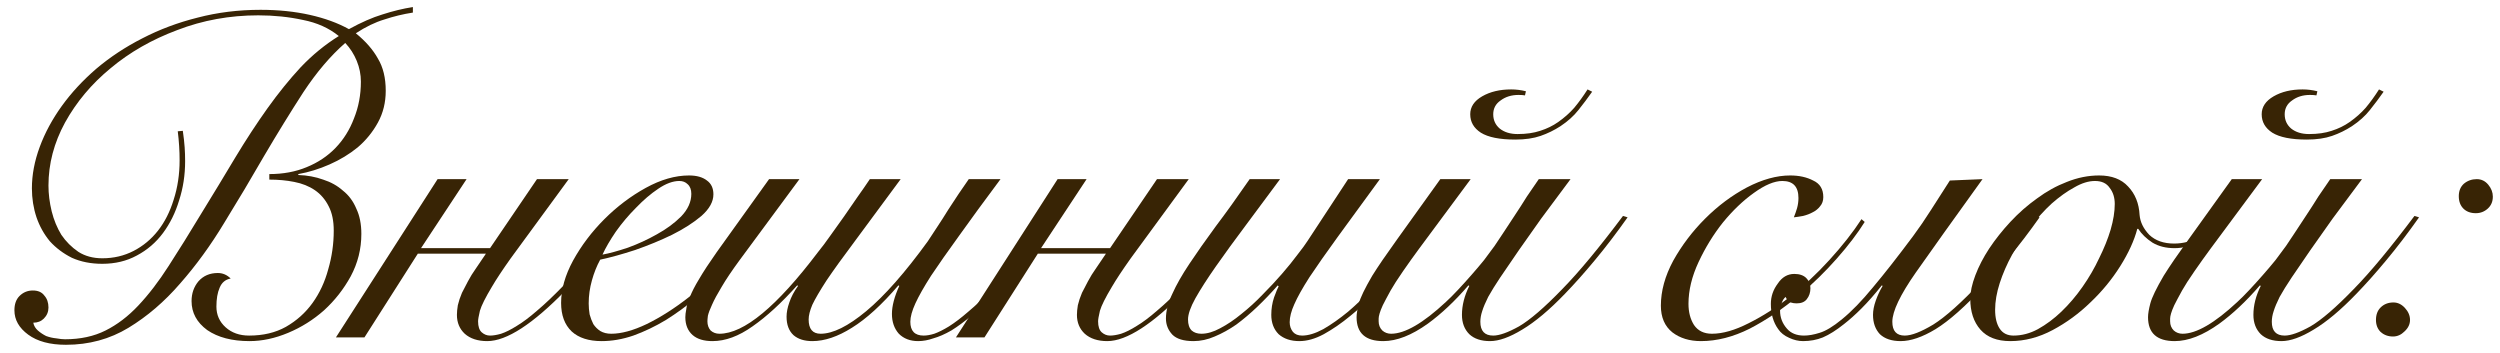
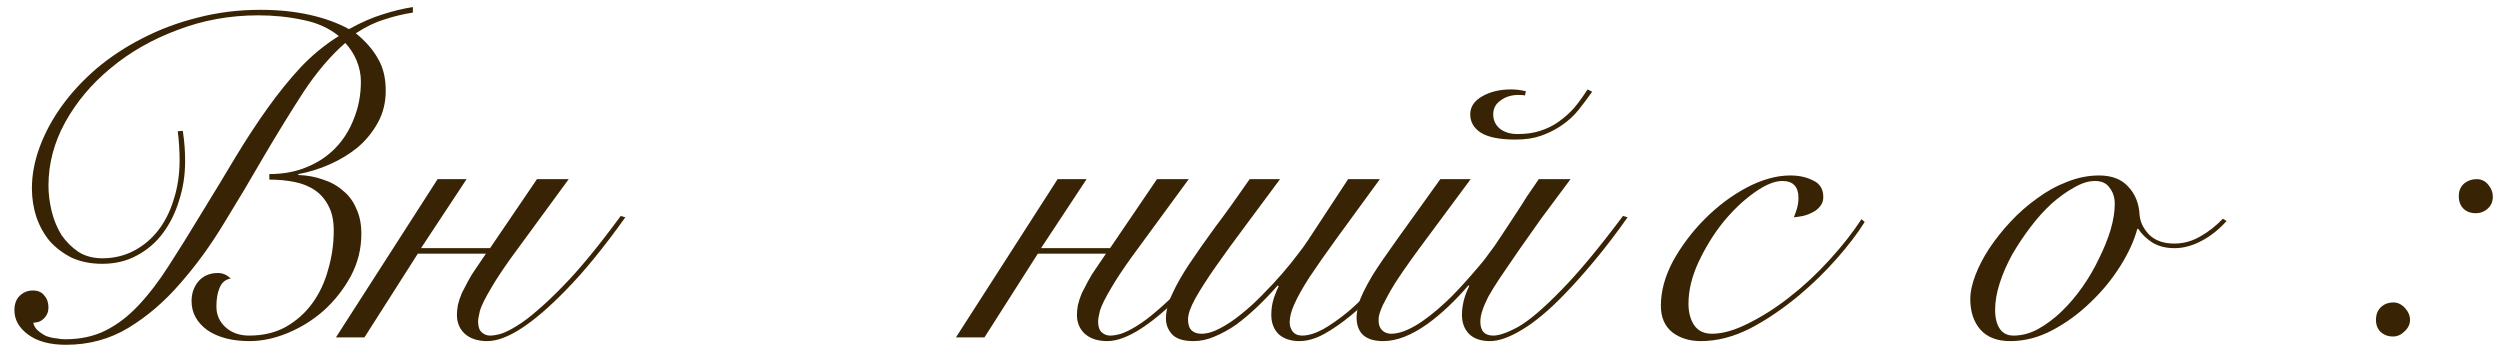
<svg xmlns="http://www.w3.org/2000/svg" width="163" height="23" viewBox="0 0 163 23" fill="none">
  <path d="M11.92 8.53C11.98 8.95 12.02 9.31 12.04 9.61C12.06 9.89 12.07 10.19 12.07 10.51C12.07 11.41 11.94 12.26 11.68 13.06C11.44 13.86 11.09 14.57 10.63 15.19C10.17 15.81 9.6 16.3 8.92 16.66C8.26 17.02 7.51 17.2 6.67 17.2C5.93 17.2 5.27 17.07 4.69 16.81C4.13 16.53 3.65 16.17 3.25 15.73C2.87 15.27 2.58 14.75 2.38 14.17C2.18 13.57 2.08 12.94 2.08 12.28C2.08 11.4 2.25 10.5 2.59 9.58C2.93 8.66 3.41 7.77 4.03 6.91C4.65 6.05 5.4 5.24 6.28 4.48C7.18 3.72 8.18 3.06 9.28 2.5C10.4 1.92 11.6 1.47 12.88 1.15C14.18 0.81 15.55 0.64 16.99 0.64C18.15 0.64 19.22 0.75 20.2 0.97C21.18 1.19 22.03 1.5 22.75 1.9C23.55 1.46 24.28 1.14 24.94 0.94C25.62 0.72 26.28 0.56 26.92 0.46V0.82C26.28 0.92 25.66 1.07 25.06 1.27C24.46 1.45 23.84 1.75 23.2 2.17C23.84 2.69 24.32 3.24 24.64 3.82C24.98 4.38 25.15 5.08 25.15 5.92C25.15 6.68 24.98 7.37 24.64 7.99C24.3 8.61 23.86 9.15 23.32 9.61C22.78 10.05 22.17 10.42 21.49 10.72C20.81 11.02 20.13 11.23 19.45 11.35V11.41C20.03 11.43 20.57 11.53 21.07 11.71C21.57 11.87 22 12.11 22.36 12.43C22.74 12.73 23.03 13.12 23.23 13.6C23.45 14.06 23.56 14.61 23.56 15.25C23.56 16.23 23.33 17.15 22.87 18.01C22.41 18.85 21.83 19.59 21.13 20.23C20.43 20.85 19.65 21.34 18.79 21.7C17.93 22.06 17.09 22.24 16.27 22.24C15.13 22.24 14.21 22 13.51 21.52C12.83 21.02 12.49 20.39 12.49 19.63C12.49 19.13 12.64 18.7 12.94 18.34C13.26 17.98 13.68 17.8 14.2 17.8C14.52 17.8 14.8 17.92 15.04 18.16C14.7 18.22 14.46 18.42 14.32 18.76C14.18 19.08 14.11 19.49 14.11 19.99C14.11 20.53 14.31 20.98 14.71 21.34C15.11 21.7 15.62 21.88 16.24 21.88C17.16 21.88 17.96 21.69 18.64 21.31C19.34 20.91 19.92 20.39 20.38 19.75C20.84 19.11 21.18 18.38 21.4 17.56C21.64 16.74 21.76 15.9 21.76 15.04C21.76 14.4 21.65 13.87 21.43 13.45C21.21 13.01 20.91 12.66 20.53 12.4C20.15 12.14 19.7 11.96 19.18 11.86C18.68 11.76 18.14 11.71 17.56 11.71V11.35C18.46 11.35 19.27 11.2 19.99 10.9C20.73 10.6 21.36 10.18 21.88 9.64C22.4 9.1 22.8 8.46 23.08 7.72C23.38 6.98 23.53 6.18 23.53 5.32C23.53 4.86 23.44 4.41 23.26 3.97C23.08 3.53 22.83 3.14 22.51 2.8C21.55 3.64 20.64 4.71 19.78 6.01C18.94 7.31 18.09 8.69 17.23 10.15C16.39 11.61 15.52 13.07 14.62 14.53C13.74 15.99 12.78 17.31 11.74 18.49C10.72 19.67 9.6 20.63 8.38 21.37C7.16 22.11 5.8 22.48 4.3 22.48C3.26 22.48 2.44 22.26 1.84 21.82C1.24 21.38 0.94 20.85 0.94 20.23C0.94 19.83 1.05 19.52 1.27 19.3C1.51 19.06 1.8 18.94 2.14 18.94C2.48 18.94 2.73 19.05 2.89 19.27C3.07 19.47 3.16 19.73 3.16 20.05C3.16 20.33 3.06 20.57 2.86 20.77C2.68 20.95 2.45 21.04 2.17 21.04C2.21 21.24 2.31 21.41 2.47 21.55C2.63 21.69 2.81 21.81 3.01 21.91C3.23 21.99 3.45 22.04 3.67 22.06C3.89 22.1 4.08 22.12 4.24 22.12C5.24 22.12 6.12 21.93 6.88 21.55C7.64 21.17 8.35 20.63 9.01 19.93C9.69 19.21 10.35 18.35 10.99 17.35C11.65 16.33 12.36 15.19 13.12 13.93C13.92 12.63 14.66 11.41 15.34 10.27C16.04 9.11 16.74 8.04 17.44 7.06C18.14 6.08 18.86 5.19 19.6 4.39C20.36 3.59 21.19 2.91 22.09 2.35C21.45 1.83 20.67 1.48 19.75 1.3C18.83 1.1 17.86 1 16.84 1C14.98 1 13.22 1.32 11.56 1.96C9.9 2.58 8.45 3.41 7.21 4.45C5.97 5.47 4.98 6.65 4.24 7.99C3.52 9.31 3.16 10.68 3.16 12.1C3.16 12.64 3.23 13.2 3.37 13.78C3.51 14.34 3.72 14.85 4 15.31C4.3 15.75 4.67 16.12 5.11 16.42C5.55 16.7 6.07 16.84 6.67 16.84C7.41 16.84 8.09 16.68 8.71 16.36C9.33 16.04 9.86 15.6 10.3 15.04C10.74 14.48 11.08 13.81 11.32 13.03C11.58 12.23 11.71 11.37 11.71 10.45C11.71 10.13 11.7 9.82 11.68 9.52C11.66 9.2 11.63 8.88 11.59 8.56L11.92 8.53Z" fill="#382405" />
  <path d="M28.531 11.68H30.421L27.451 16.18H31.951L35.011 11.68H37.081L33.301 16.84C32.761 17.6 32.351 18.22 32.071 18.7C31.651 19.4 31.391 19.92 31.291 20.26C31.211 20.6 31.171 20.83 31.171 20.95C31.171 21.29 31.251 21.53 31.411 21.67C31.571 21.81 31.751 21.88 31.951 21.88C32.151 21.88 32.391 21.84 32.671 21.76C32.971 21.66 33.311 21.49 33.691 21.25C34.091 21.01 34.531 20.68 35.011 20.26C35.511 19.84 36.081 19.3 36.721 18.64C37.781 17.56 39.031 16.04 40.471 14.08L40.771 14.17C39.371 16.13 38.081 17.71 36.901 18.91C34.741 21.13 33.031 22.24 31.771 22.24C31.151 22.24 30.661 22.08 30.301 21.76C29.961 21.44 29.791 21.03 29.791 20.53C29.791 20.35 29.811 20.14 29.851 19.9C29.911 19.64 30.001 19.37 30.121 19.09C30.221 18.89 30.351 18.64 30.511 18.34C30.671 18.04 30.831 17.78 30.991 17.56L31.681 16.54H27.241L23.761 22H21.901L28.531 11.68Z" fill="#382405" />
-   <path d="M45.074 12.64C45.074 12.36 44.993 12.15 44.834 12.01C44.694 11.87 44.514 11.8 44.294 11.8C43.873 11.8 43.413 11.97 42.913 12.31C42.434 12.63 41.953 13.04 41.474 13.54C40.993 14.02 40.553 14.54 40.154 15.1C39.773 15.66 39.483 16.16 39.283 16.6C39.724 16.52 40.273 16.37 40.934 16.15C41.593 15.91 42.224 15.62 42.824 15.28C43.444 14.94 43.974 14.55 44.413 14.11C44.853 13.65 45.074 13.16 45.074 12.64ZM49.934 14.23C49.633 14.73 49.254 15.28 48.794 15.88C48.353 16.48 47.843 17.08 47.264 17.68C46.703 18.26 46.093 18.83 45.434 19.39C44.794 19.93 44.123 20.42 43.423 20.86C42.724 21.28 42.014 21.62 41.294 21.88C40.593 22.12 39.904 22.24 39.224 22.24C38.383 22.24 37.733 22.03 37.273 21.61C36.813 21.17 36.584 20.55 36.584 19.75C36.584 18.87 36.843 17.95 37.364 16.99C37.904 16.01 38.584 15.11 39.404 14.29C40.224 13.47 41.123 12.79 42.103 12.25C43.084 11.71 44.023 11.44 44.923 11.44C45.423 11.44 45.813 11.55 46.093 11.77C46.373 11.97 46.514 12.27 46.514 12.67C46.514 13.15 46.254 13.62 45.733 14.08C45.214 14.52 44.574 14.93 43.813 15.31C43.074 15.67 42.273 16 41.413 16.3C40.553 16.58 39.794 16.79 39.133 16.93C38.913 17.33 38.733 17.78 38.593 18.28C38.453 18.78 38.383 19.28 38.383 19.78C38.383 20.02 38.404 20.26 38.444 20.5C38.504 20.72 38.584 20.93 38.684 21.13C38.803 21.31 38.953 21.46 39.133 21.58C39.334 21.7 39.574 21.76 39.853 21.76C40.514 21.76 41.283 21.55 42.163 21.13C43.063 20.69 43.974 20.11 44.894 19.39C45.813 18.67 46.694 17.85 47.533 16.93C48.373 16.01 49.093 15.06 49.694 14.08L49.934 14.23Z" fill="#382405" />
-   <path d="M58.724 11.68C57.524 13.3 56.534 14.64 55.754 15.7C54.974 16.74 54.354 17.6 53.894 18.28C53.454 18.96 53.144 19.49 52.964 19.87C52.804 20.25 52.724 20.57 52.724 20.83C52.724 21.45 52.984 21.76 53.504 21.76C54.304 21.76 55.294 21.27 56.474 20.29C57.674 19.29 59.014 17.77 60.494 15.73C60.694 15.43 60.904 15.11 61.124 14.77C61.364 14.41 61.594 14.05 61.814 13.69C62.054 13.33 62.284 12.98 62.504 12.64C62.744 12.28 62.964 11.96 63.164 11.68H65.234C64.174 13.1 63.274 14.33 62.534 15.37C61.794 16.39 61.184 17.26 60.704 17.98C60.244 18.7 59.904 19.3 59.684 19.78C59.464 20.26 59.354 20.66 59.354 20.98C59.354 21.58 59.644 21.88 60.224 21.88C60.424 21.88 60.654 21.84 60.914 21.76C61.194 21.66 61.514 21.5 61.874 21.28C62.254 21.04 62.674 20.72 63.134 20.32C63.614 19.92 64.154 19.41 64.754 18.79C65.334 18.21 65.954 17.52 66.614 16.72C67.274 15.92 67.954 15.04 68.654 14.08L68.954 14.17C68.194 15.19 67.494 16.1 66.854 16.9C66.214 17.7 65.604 18.39 65.024 18.97C64.444 19.59 63.904 20.11 63.404 20.53C62.904 20.95 62.444 21.29 62.024 21.55C61.604 21.79 61.214 21.96 60.854 22.06C60.514 22.18 60.184 22.24 59.864 22.24C59.344 22.24 58.924 22.08 58.604 21.76C58.304 21.42 58.154 20.99 58.154 20.47C58.154 19.95 58.314 19.34 58.634 18.64L58.574 18.61C57.494 19.87 56.484 20.79 55.544 21.37C54.624 21.95 53.764 22.24 52.964 22.24C52.444 22.24 52.034 22.11 51.734 21.85C51.434 21.57 51.284 21.17 51.284 20.65C51.284 20.37 51.344 20.06 51.464 19.72C51.584 19.36 51.774 19 52.034 18.64L51.974 18.61C50.954 19.75 49.984 20.64 49.064 21.28C48.164 21.92 47.294 22.24 46.454 22.24C45.894 22.24 45.464 22.11 45.164 21.85C44.844 21.57 44.684 21.18 44.684 20.68C44.684 20.54 44.704 20.37 44.744 20.17C44.764 19.95 44.844 19.68 44.984 19.36C45.104 19.04 45.304 18.65 45.584 18.19C45.864 17.71 46.244 17.13 46.724 16.45L50.144 11.68H52.124L48.224 16.96C47.724 17.64 47.334 18.22 47.054 18.7C46.774 19.16 46.564 19.55 46.424 19.87C46.284 20.17 46.194 20.41 46.154 20.59C46.134 20.75 46.124 20.87 46.124 20.95C46.124 21.19 46.194 21.39 46.334 21.55C46.494 21.69 46.684 21.76 46.904 21.76C48.504 21.76 50.644 19.99 53.324 16.45C53.584 16.13 53.854 15.77 54.134 15.37C54.434 14.95 54.734 14.53 55.034 14.11C55.334 13.67 55.624 13.25 55.904 12.85C56.204 12.43 56.474 12.04 56.714 11.68H58.724Z" fill="#382405" />
  <path d="M68.956 11.68H70.846L67.876 16.18H72.376L75.436 11.68H77.506L73.726 16.84C73.186 17.6 72.776 18.22 72.496 18.7C72.076 19.4 71.816 19.92 71.716 20.26C71.636 20.6 71.596 20.83 71.596 20.95C71.596 21.29 71.676 21.53 71.836 21.67C71.996 21.81 72.176 21.88 72.376 21.88C72.576 21.88 72.816 21.84 73.096 21.76C73.396 21.66 73.736 21.49 74.116 21.25C74.516 21.01 74.956 20.68 75.436 20.26C75.936 19.84 76.506 19.3 77.146 18.64C78.206 17.56 79.456 16.04 80.896 14.08L81.196 14.17C79.796 16.13 78.506 17.71 77.326 18.91C75.166 21.13 73.456 22.24 72.196 22.24C71.576 22.24 71.086 22.08 70.726 21.76C70.386 21.44 70.216 21.03 70.216 20.53C70.216 20.35 70.236 20.14 70.276 19.9C70.336 19.64 70.426 19.37 70.546 19.09C70.646 18.89 70.776 18.64 70.936 18.34C71.096 18.04 71.256 17.78 71.416 17.56L72.106 16.54H67.666L64.186 22H62.326L68.956 11.68Z" fill="#382405" />
  <path d="M83.459 11.68C82.678 12.74 81.928 13.75 81.209 14.71C80.489 15.67 79.849 16.55 79.288 17.35C78.728 18.15 78.278 18.85 77.939 19.45C77.618 20.03 77.459 20.49 77.459 20.83C77.459 21.15 77.538 21.39 77.698 21.55C77.859 21.69 78.069 21.76 78.329 21.76C78.709 21.76 79.118 21.64 79.558 21.4C80.019 21.16 80.478 20.85 80.939 20.47C81.418 20.09 81.879 19.67 82.319 19.21C82.778 18.75 83.198 18.3 83.579 17.86C83.978 17.4 84.319 16.98 84.599 16.6C84.898 16.22 85.118 15.92 85.258 15.7L87.898 11.68H89.969C88.888 13.16 87.969 14.42 87.209 15.46C86.469 16.48 85.859 17.35 85.379 18.07C84.918 18.79 84.588 19.38 84.388 19.84C84.189 20.28 84.088 20.67 84.088 21.01C84.088 21.25 84.159 21.46 84.299 21.64C84.439 21.8 84.638 21.88 84.898 21.88C85.299 21.88 85.758 21.74 86.278 21.46C86.799 21.16 87.338 20.78 87.898 20.32C88.459 19.84 89.008 19.31 89.549 18.73C90.109 18.13 90.629 17.54 91.109 16.96C91.609 16.38 92.058 15.84 92.459 15.34C92.859 14.82 93.168 14.4 93.388 14.08L93.689 14.17C93.448 14.51 93.129 14.95 92.728 15.49C92.329 16.01 91.879 16.57 91.379 17.17C90.879 17.75 90.349 18.35 89.788 18.97C89.228 19.57 88.648 20.11 88.049 20.59C87.469 21.07 86.888 21.47 86.308 21.79C85.749 22.09 85.219 22.24 84.719 22.24C84.159 22.24 83.709 22.09 83.368 21.79C83.049 21.47 82.888 21.05 82.888 20.53C82.888 20.13 82.948 19.75 83.069 19.39C83.209 19.01 83.308 18.77 83.368 18.67L83.308 18.61C82.888 19.09 82.448 19.55 81.989 19.99C81.528 20.43 81.069 20.82 80.609 21.16C80.148 21.48 79.678 21.74 79.198 21.94C78.739 22.14 78.278 22.24 77.819 22.24C77.178 22.24 76.719 22.1 76.439 21.82C76.159 21.52 76.019 21.17 76.019 20.77C76.019 20.27 76.159 19.73 76.439 19.15C76.698 18.57 77.069 17.92 77.549 17.2C78.028 16.48 78.599 15.67 79.258 14.77C79.939 13.87 80.678 12.84 81.478 11.68H83.459Z" fill="#382405" />
  <path d="M102.399 11.68C101.679 12.64 101.039 13.5 100.479 14.26C99.939 15.02 99.459 15.7 99.039 16.3C98.559 17 98.149 17.6 97.809 18.1C97.489 18.58 97.229 19 97.029 19.36C96.849 19.72 96.719 20.03 96.638 20.29C96.559 20.53 96.519 20.76 96.519 20.98C96.519 21.58 96.799 21.88 97.359 21.88C97.759 21.88 98.319 21.68 99.039 21.28C99.759 20.86 100.699 20.05 101.859 18.85C102.939 17.75 104.259 16.16 105.819 14.08L106.119 14.17C105.399 15.19 104.689 16.12 103.989 16.96C103.309 17.78 102.659 18.51 102.039 19.15C101.019 20.21 100.089 20.99 99.249 21.49C98.429 21.99 97.729 22.24 97.149 22.24C96.569 22.24 96.119 22.09 95.799 21.79C95.479 21.47 95.319 21.05 95.319 20.53C95.319 19.91 95.479 19.28 95.799 18.64L95.739 18.61C94.859 19.63 93.979 20.46 93.099 21.1C92.039 21.86 91.069 22.24 90.189 22.24C89.029 22.24 88.449 21.72 88.449 20.68C88.449 20.46 88.499 20.16 88.599 19.78C88.699 19.4 88.989 18.8 89.469 17.98C89.669 17.66 89.899 17.31 90.159 16.93C90.419 16.55 90.729 16.11 91.089 15.61L93.909 11.68H95.888L92.529 16.21C92.189 16.67 91.839 17.16 91.479 17.68C91.119 18.2 90.849 18.62 90.669 18.94C90.449 19.34 90.279 19.66 90.159 19.9C90.059 20.12 89.989 20.3 89.949 20.44C89.909 20.58 89.888 20.69 89.888 20.77C89.888 20.83 89.888 20.89 89.888 20.95C89.888 21.19 89.969 21.39 90.129 21.55C90.289 21.69 90.479 21.76 90.699 21.76C91.599 21.76 92.789 21.07 94.269 19.69C94.509 19.47 94.769 19.21 95.049 18.91C95.349 18.59 95.639 18.27 95.919 17.95C96.219 17.61 96.499 17.28 96.759 16.96C97.019 16.62 97.249 16.31 97.449 16.03C97.589 15.83 97.769 15.56 97.989 15.22C98.229 14.86 98.479 14.48 98.739 14.08C99.019 13.66 99.289 13.24 99.549 12.82C99.829 12.4 100.089 12.02 100.329 11.68H102.399ZM103.809 5.98C103.529 6.38 103.229 6.78 102.909 7.18C102.609 7.56 102.219 7.91 101.739 8.23C101.339 8.49 100.909 8.7 100.449 8.86C99.989 9.02 99.439 9.1 98.799 9.1C97.779 9.1 97.029 8.95 96.549 8.65C96.089 8.35 95.859 7.95 95.859 7.45C95.859 6.97 96.118 6.58 96.638 6.28C97.159 5.98 97.789 5.83 98.529 5.83C98.849 5.83 99.169 5.87 99.489 5.95L99.429 6.22C99.329 6.2 99.189 6.19 99.009 6.19C98.549 6.19 98.159 6.31 97.839 6.55C97.519 6.77 97.359 7.07 97.359 7.45C97.359 7.83 97.499 8.14 97.779 8.38C98.079 8.62 98.469 8.74 98.949 8.74C99.509 8.74 99.999 8.67 100.419 8.53C100.859 8.39 101.249 8.2 101.589 7.96C101.989 7.68 102.339 7.37 102.639 7.03C102.939 6.67 103.229 6.27 103.509 5.83L103.809 5.98Z" fill="#382405" />
  <path d="M121.579 14.47C121.119 15.21 120.509 16.01 119.749 16.87C119.009 17.71 118.199 18.5 117.319 19.24C116.239 20.14 115.159 20.87 114.079 21.43C112.999 21.97 111.939 22.24 110.899 22.24C110.159 22.24 109.539 22.05 109.039 21.67C108.539 21.27 108.289 20.69 108.289 19.93C108.289 18.97 108.559 17.99 109.099 16.99C109.659 15.99 110.349 15.08 111.169 14.26C112.009 13.42 112.919 12.74 113.899 12.22C114.899 11.7 115.839 11.44 116.719 11.44C117.299 11.44 117.799 11.55 118.219 11.77C118.659 11.97 118.879 12.33 118.879 12.85C118.879 13.09 118.809 13.29 118.669 13.45C118.549 13.61 118.389 13.74 118.189 13.84C118.009 13.94 117.799 14.02 117.559 14.08C117.339 14.12 117.139 14.15 116.959 14.17C117.039 13.97 117.109 13.77 117.169 13.57C117.229 13.35 117.259 13.13 117.259 12.91C117.259 12.17 116.909 11.8 116.209 11.8C115.689 11.8 115.069 12.06 114.349 12.58C113.649 13.08 112.979 13.72 112.339 14.5C111.719 15.28 111.189 16.14 110.749 17.08C110.309 18.02 110.089 18.93 110.089 19.81C110.089 20.35 110.209 20.81 110.449 21.19C110.709 21.57 111.099 21.76 111.619 21.76C112.319 21.76 113.119 21.53 114.019 21.07C114.939 20.61 115.829 20.04 116.689 19.36C117.589 18.66 118.449 17.86 119.269 16.96C120.109 16.04 120.809 15.15 121.369 14.29L121.579 14.47Z" fill="#382405" />
-   <path d="M129.26 11.68C127.4 14.26 125.95 16.29 124.91 17.77C123.89 19.23 123.38 20.3 123.38 20.98C123.38 21.58 123.65 21.88 124.19 21.88C124.63 21.88 125.25 21.64 126.05 21.16C126.85 20.66 127.9 19.72 129.2 18.34C129.72 17.8 130.26 17.18 130.82 16.48C131.4 15.78 132.02 14.98 132.68 14.08L132.98 14.17C132.3 15.13 131.66 15.97 131.06 16.69C130.46 17.41 129.9 18.06 129.38 18.64C128.14 19.98 127.08 20.92 126.2 21.46C125.34 21.98 124.58 22.24 123.92 22.24C123.34 22.24 122.89 22.09 122.57 21.79C122.27 21.47 122.12 21.05 122.12 20.53C122.12 20.25 122.18 19.94 122.3 19.6C122.42 19.26 122.57 18.94 122.75 18.64L122.69 18.61C122.23 19.19 121.79 19.69 121.37 20.11C120.97 20.51 120.59 20.85 120.23 21.13C119.73 21.53 119.27 21.82 118.85 22C118.45 22.16 118.02 22.24 117.56 22.24C117.26 22.24 116.96 22.17 116.66 22.03C116.34 21.89 116.1 21.7 115.94 21.46C115.62 21.02 115.46 20.47 115.46 19.81C115.46 19.33 115.61 18.89 115.91 18.49C116.19 18.07 116.55 17.86 116.99 17.86C117.33 17.86 117.59 17.95 117.77 18.13C117.95 18.31 118.04 18.53 118.04 18.79C118.04 19.07 117.96 19.31 117.8 19.51C117.66 19.69 117.44 19.78 117.14 19.78C117 19.78 116.87 19.76 116.75 19.72C116.61 19.66 116.5 19.54 116.42 19.36C116.3 19.46 116.21 19.61 116.15 19.81C116.09 19.99 116.06 20.14 116.06 20.26C116.06 20.7 116.21 21.09 116.51 21.43C116.77 21.73 117.14 21.88 117.62 21.88C117.92 21.88 118.26 21.82 118.64 21.7C119.04 21.58 119.52 21.29 120.08 20.83C120.72 20.31 121.4 19.61 122.12 18.73C122.86 17.85 123.73 16.74 124.73 15.4C125.13 14.86 125.52 14.29 125.9 13.69C126.3 13.07 126.71 12.43 127.13 11.77L129.26 11.68Z" fill="#382405" />
  <path d="M145.172 14.41C144.692 14.95 144.152 15.38 143.552 15.7C142.952 16.02 142.362 16.18 141.782 16.18C141.222 16.18 140.742 16.06 140.342 15.82C139.942 15.56 139.632 15.26 139.412 14.92H139.352C139.152 15.68 138.782 16.49 138.242 17.35C137.702 18.21 137.052 19 136.292 19.72C135.552 20.44 134.732 21.04 133.832 21.52C132.932 22 132.012 22.24 131.072 22.24C130.212 22.24 129.562 21.99 129.122 21.49C128.682 20.99 128.462 20.32 128.462 19.48C128.462 19.04 128.572 18.53 128.792 17.95C129.012 17.37 129.312 16.79 129.692 16.21C130.092 15.61 130.552 15.03 131.072 14.47C131.612 13.89 132.192 13.38 132.812 12.94C133.432 12.48 134.082 12.12 134.762 11.86C135.462 11.58 136.162 11.44 136.862 11.44C137.682 11.44 138.312 11.68 138.752 12.16C139.212 12.64 139.462 13.26 139.502 14.02C139.542 14.48 139.752 14.91 140.132 15.31C140.532 15.69 141.072 15.88 141.752 15.88C142.352 15.88 142.912 15.73 143.432 15.43C143.972 15.13 144.472 14.74 144.932 14.26L145.172 14.41ZM130.082 20.2C130.082 20.72 130.182 21.13 130.382 21.43C130.582 21.73 130.882 21.88 131.282 21.88C131.822 21.88 132.352 21.74 132.872 21.46C133.412 21.16 133.922 20.78 134.402 20.32C134.902 19.84 135.362 19.3 135.782 18.7C136.202 18.1 136.562 17.48 136.862 16.84C137.182 16.2 137.432 15.58 137.612 14.98C137.792 14.36 137.882 13.8 137.882 13.3C137.882 12.88 137.772 12.53 137.552 12.25C137.352 11.95 137.032 11.8 136.592 11.8C136.172 11.8 135.722 11.94 135.242 12.22C134.762 12.48 134.272 12.83 133.772 13.27C133.292 13.71 132.832 14.22 132.392 14.8C131.952 15.38 131.552 15.98 131.192 16.6C130.852 17.22 130.582 17.84 130.382 18.46C130.182 19.08 130.082 19.66 130.082 20.2Z" fill="#382405" />
-   <path d="M154.002 11.68C153.282 12.64 152.642 13.5 152.082 14.26C151.542 15.02 151.062 15.7 150.642 16.3C150.162 17 149.752 17.6 149.412 18.1C149.092 18.58 148.832 19 148.632 19.36C148.452 19.72 148.322 20.03 148.242 20.29C148.162 20.53 148.122 20.76 148.122 20.98C148.122 21.58 148.402 21.88 148.962 21.88C149.362 21.88 149.922 21.68 150.642 21.28C151.362 20.86 152.302 20.05 153.462 18.85C154.542 17.75 155.862 16.16 157.422 14.08L157.722 14.17C157.002 15.19 156.292 16.12 155.592 16.96C154.912 17.78 154.262 18.51 153.642 19.15C152.622 20.21 151.692 20.99 150.852 21.49C150.032 21.99 149.332 22.24 148.752 22.24C148.172 22.24 147.722 22.09 147.402 21.79C147.082 21.47 146.922 21.05 146.922 20.53C146.922 19.91 147.082 19.28 147.402 18.64L147.342 18.61C146.462 19.63 145.582 20.46 144.702 21.1C143.642 21.86 142.672 22.24 141.792 22.24C140.632 22.24 140.052 21.72 140.052 20.68C140.052 20.46 140.102 20.16 140.202 19.78C140.302 19.4 140.592 18.8 141.072 17.98C141.272 17.66 141.502 17.31 141.762 16.93C142.022 16.55 142.332 16.11 142.692 15.61L145.512 11.68H147.492L144.132 16.21C143.792 16.67 143.442 17.16 143.082 17.68C142.722 18.2 142.452 18.62 142.272 18.94C142.052 19.34 141.882 19.66 141.762 19.9C141.662 20.12 141.592 20.3 141.552 20.44C141.512 20.58 141.492 20.69 141.492 20.77C141.492 20.83 141.492 20.89 141.492 20.95C141.492 21.19 141.572 21.39 141.732 21.55C141.892 21.69 142.082 21.76 142.302 21.76C143.202 21.76 144.392 21.07 145.872 19.69C146.112 19.47 146.372 19.21 146.652 18.91C146.952 18.59 147.242 18.27 147.522 17.95C147.822 17.61 148.102 17.28 148.362 16.96C148.622 16.62 148.852 16.31 149.052 16.03C149.192 15.83 149.372 15.56 149.592 15.22C149.832 14.86 150.082 14.48 150.342 14.08C150.622 13.66 150.892 13.24 151.152 12.82C151.432 12.4 151.692 12.02 151.932 11.68H154.002ZM155.412 5.98C155.132 6.38 154.832 6.78 154.512 7.18C154.212 7.56 153.822 7.91 153.342 8.23C152.942 8.49 152.512 8.7 152.052 8.86C151.592 9.02 151.042 9.1 150.402 9.1C149.382 9.1 148.632 8.95 148.152 8.65C147.692 8.35 147.462 7.95 147.462 7.45C147.462 6.97 147.722 6.58 148.242 6.28C148.762 5.98 149.392 5.83 150.132 5.83C150.452 5.83 150.772 5.87 151.092 5.95L151.032 6.22C150.932 6.2 150.792 6.19 150.612 6.19C150.152 6.19 149.762 6.31 149.442 6.55C149.122 6.77 148.962 7.07 148.962 7.45C148.962 7.83 149.102 8.14 149.382 8.38C149.682 8.62 150.072 8.74 150.552 8.74C151.112 8.74 151.602 8.67 152.022 8.53C152.462 8.39 152.852 8.2 153.192 7.96C153.592 7.68 153.942 7.37 154.242 7.03C154.542 6.67 154.832 6.27 155.112 5.83L155.412 5.98Z" fill="#382405" />
  <path d="M154.913 20.86C154.913 20.52 155.013 20.25 155.213 20.05C155.433 19.83 155.713 19.72 156.053 19.72C156.333 19.72 156.583 19.84 156.803 20.08C157.023 20.32 157.133 20.58 157.133 20.86C157.133 21.14 157.013 21.39 156.773 21.61C156.553 21.83 156.303 21.94 156.023 21.94C155.703 21.94 155.433 21.84 155.213 21.64C155.013 21.44 154.913 21.18 154.913 20.86ZM160.313 12.79C160.313 12.45 160.423 12.18 160.643 11.98C160.883 11.78 161.163 11.68 161.483 11.68C161.783 11.68 162.033 11.8 162.233 12.04C162.433 12.28 162.533 12.54 162.533 12.82C162.533 13.14 162.423 13.4 162.203 13.6C161.983 13.8 161.723 13.9 161.423 13.9C161.083 13.9 160.813 13.8 160.613 13.6C160.413 13.4 160.313 13.13 160.313 12.79Z" fill="#382405" />
</svg>